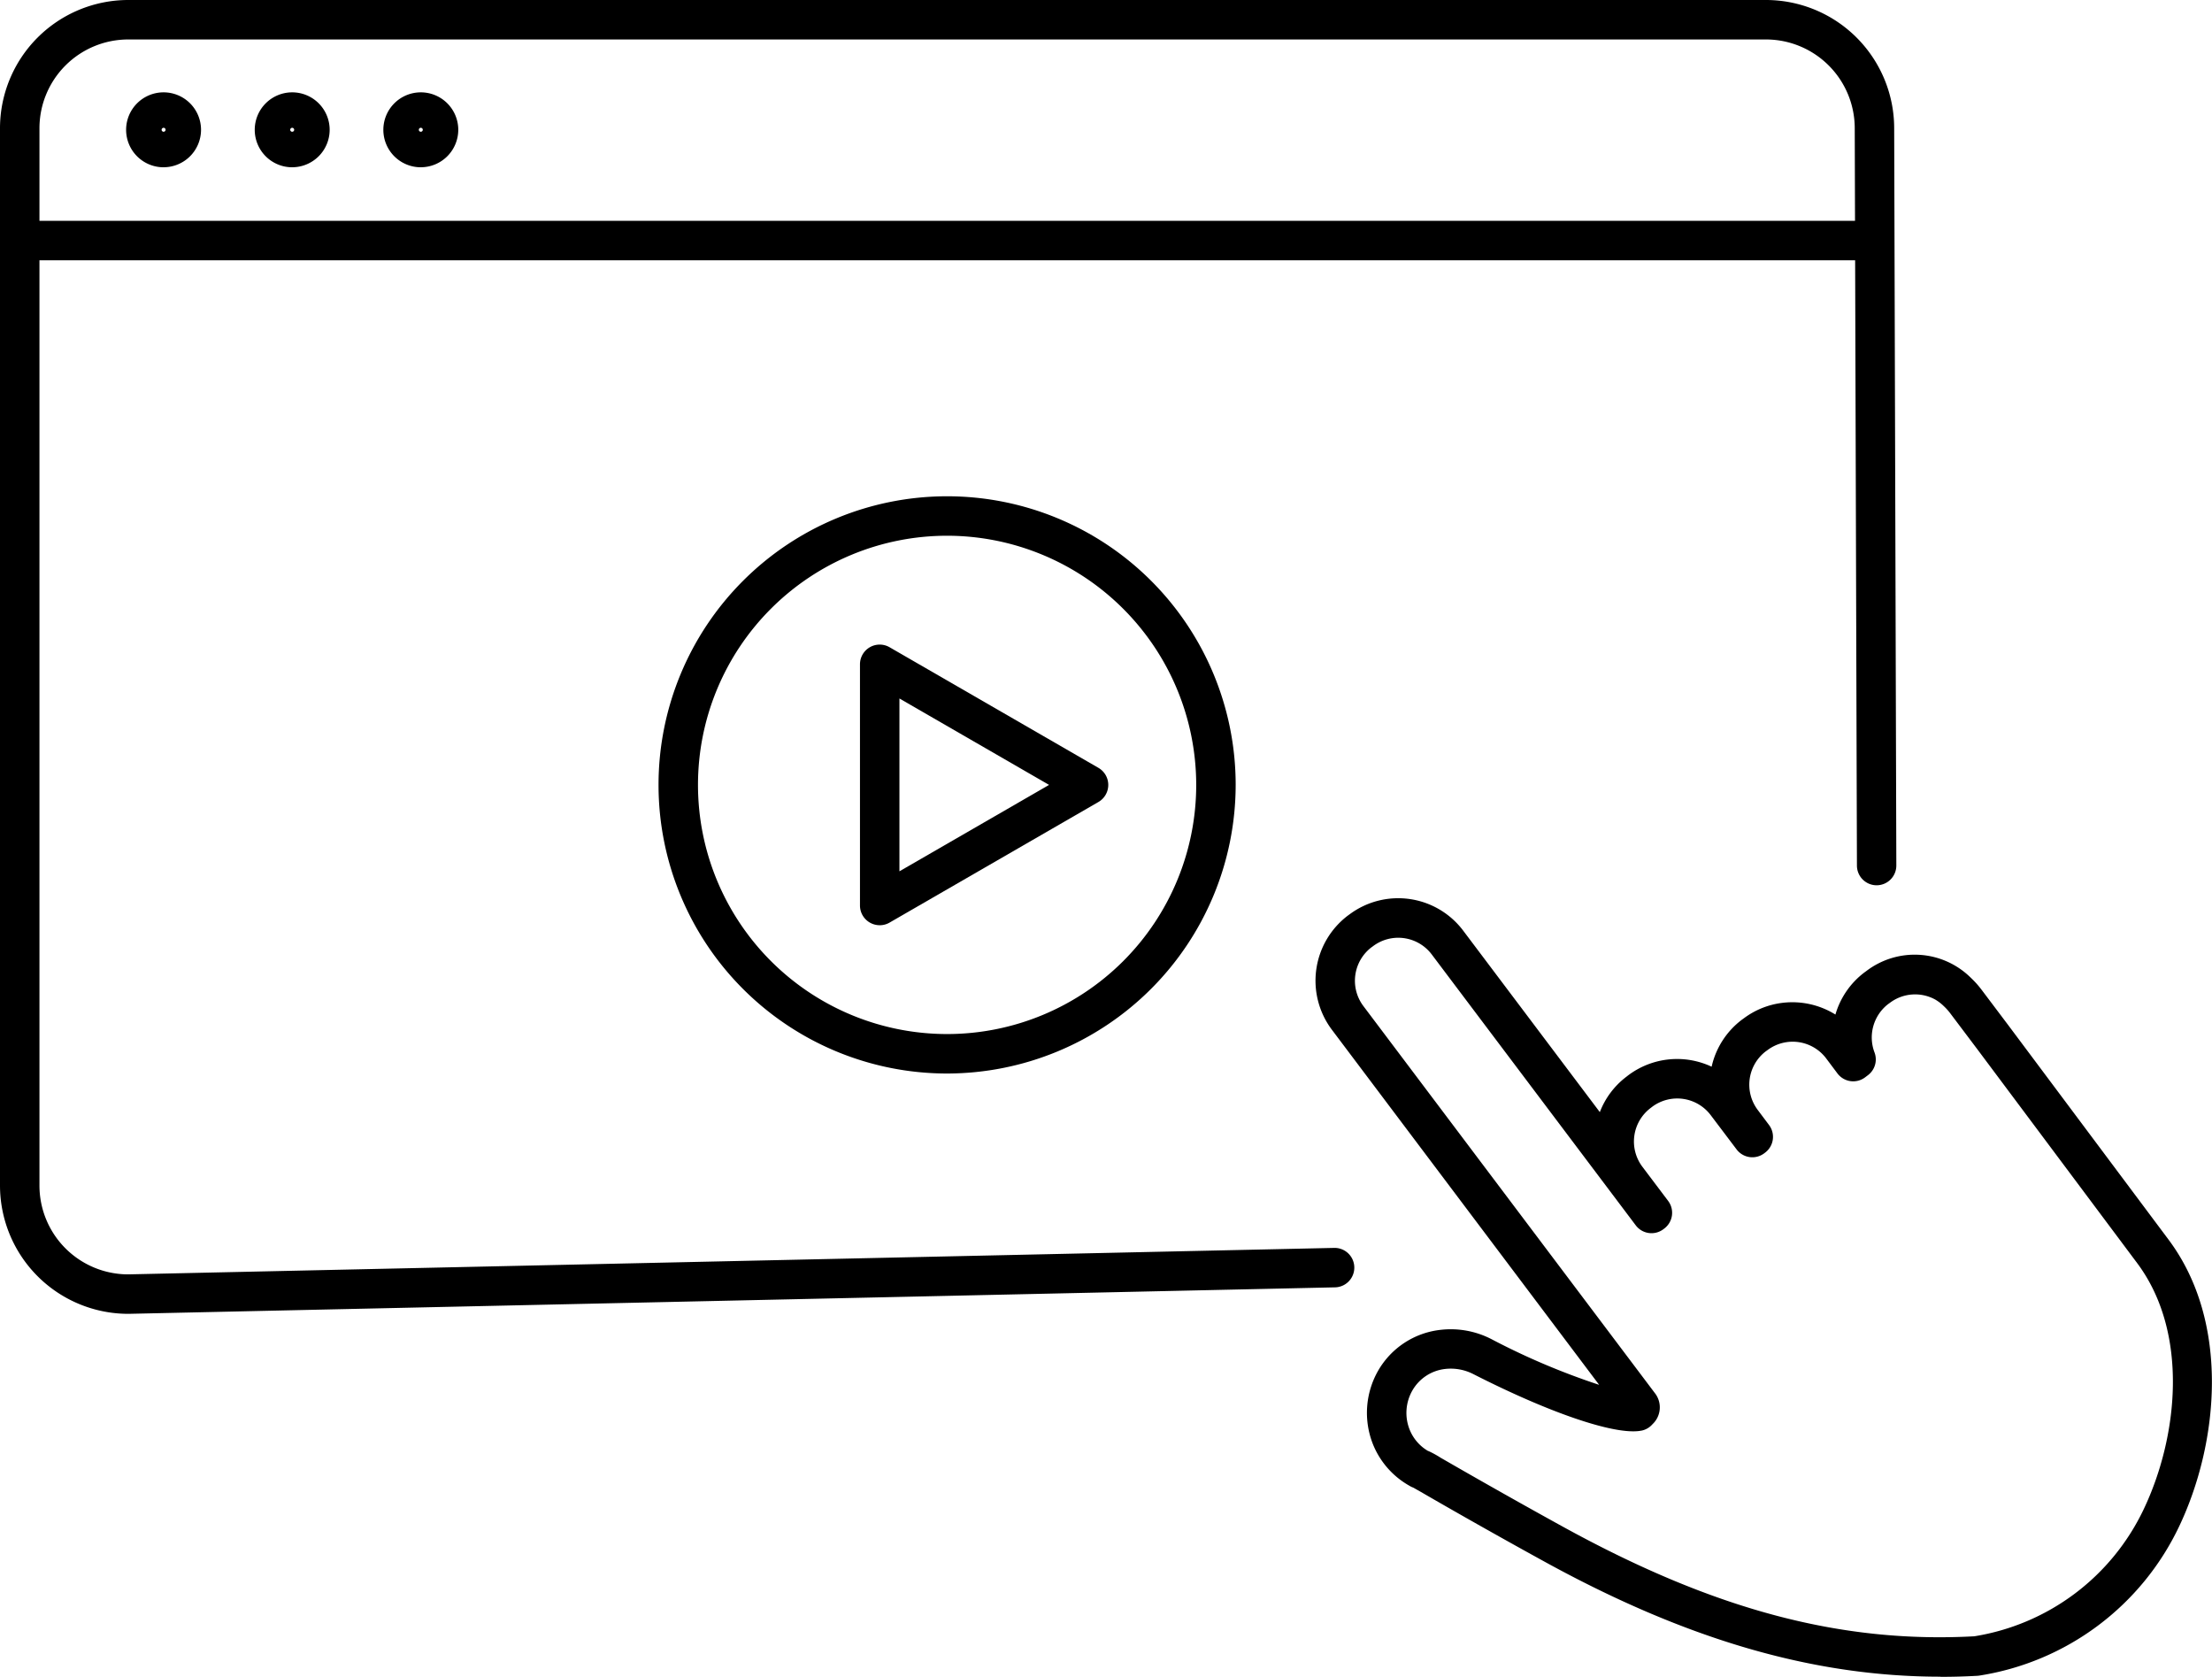
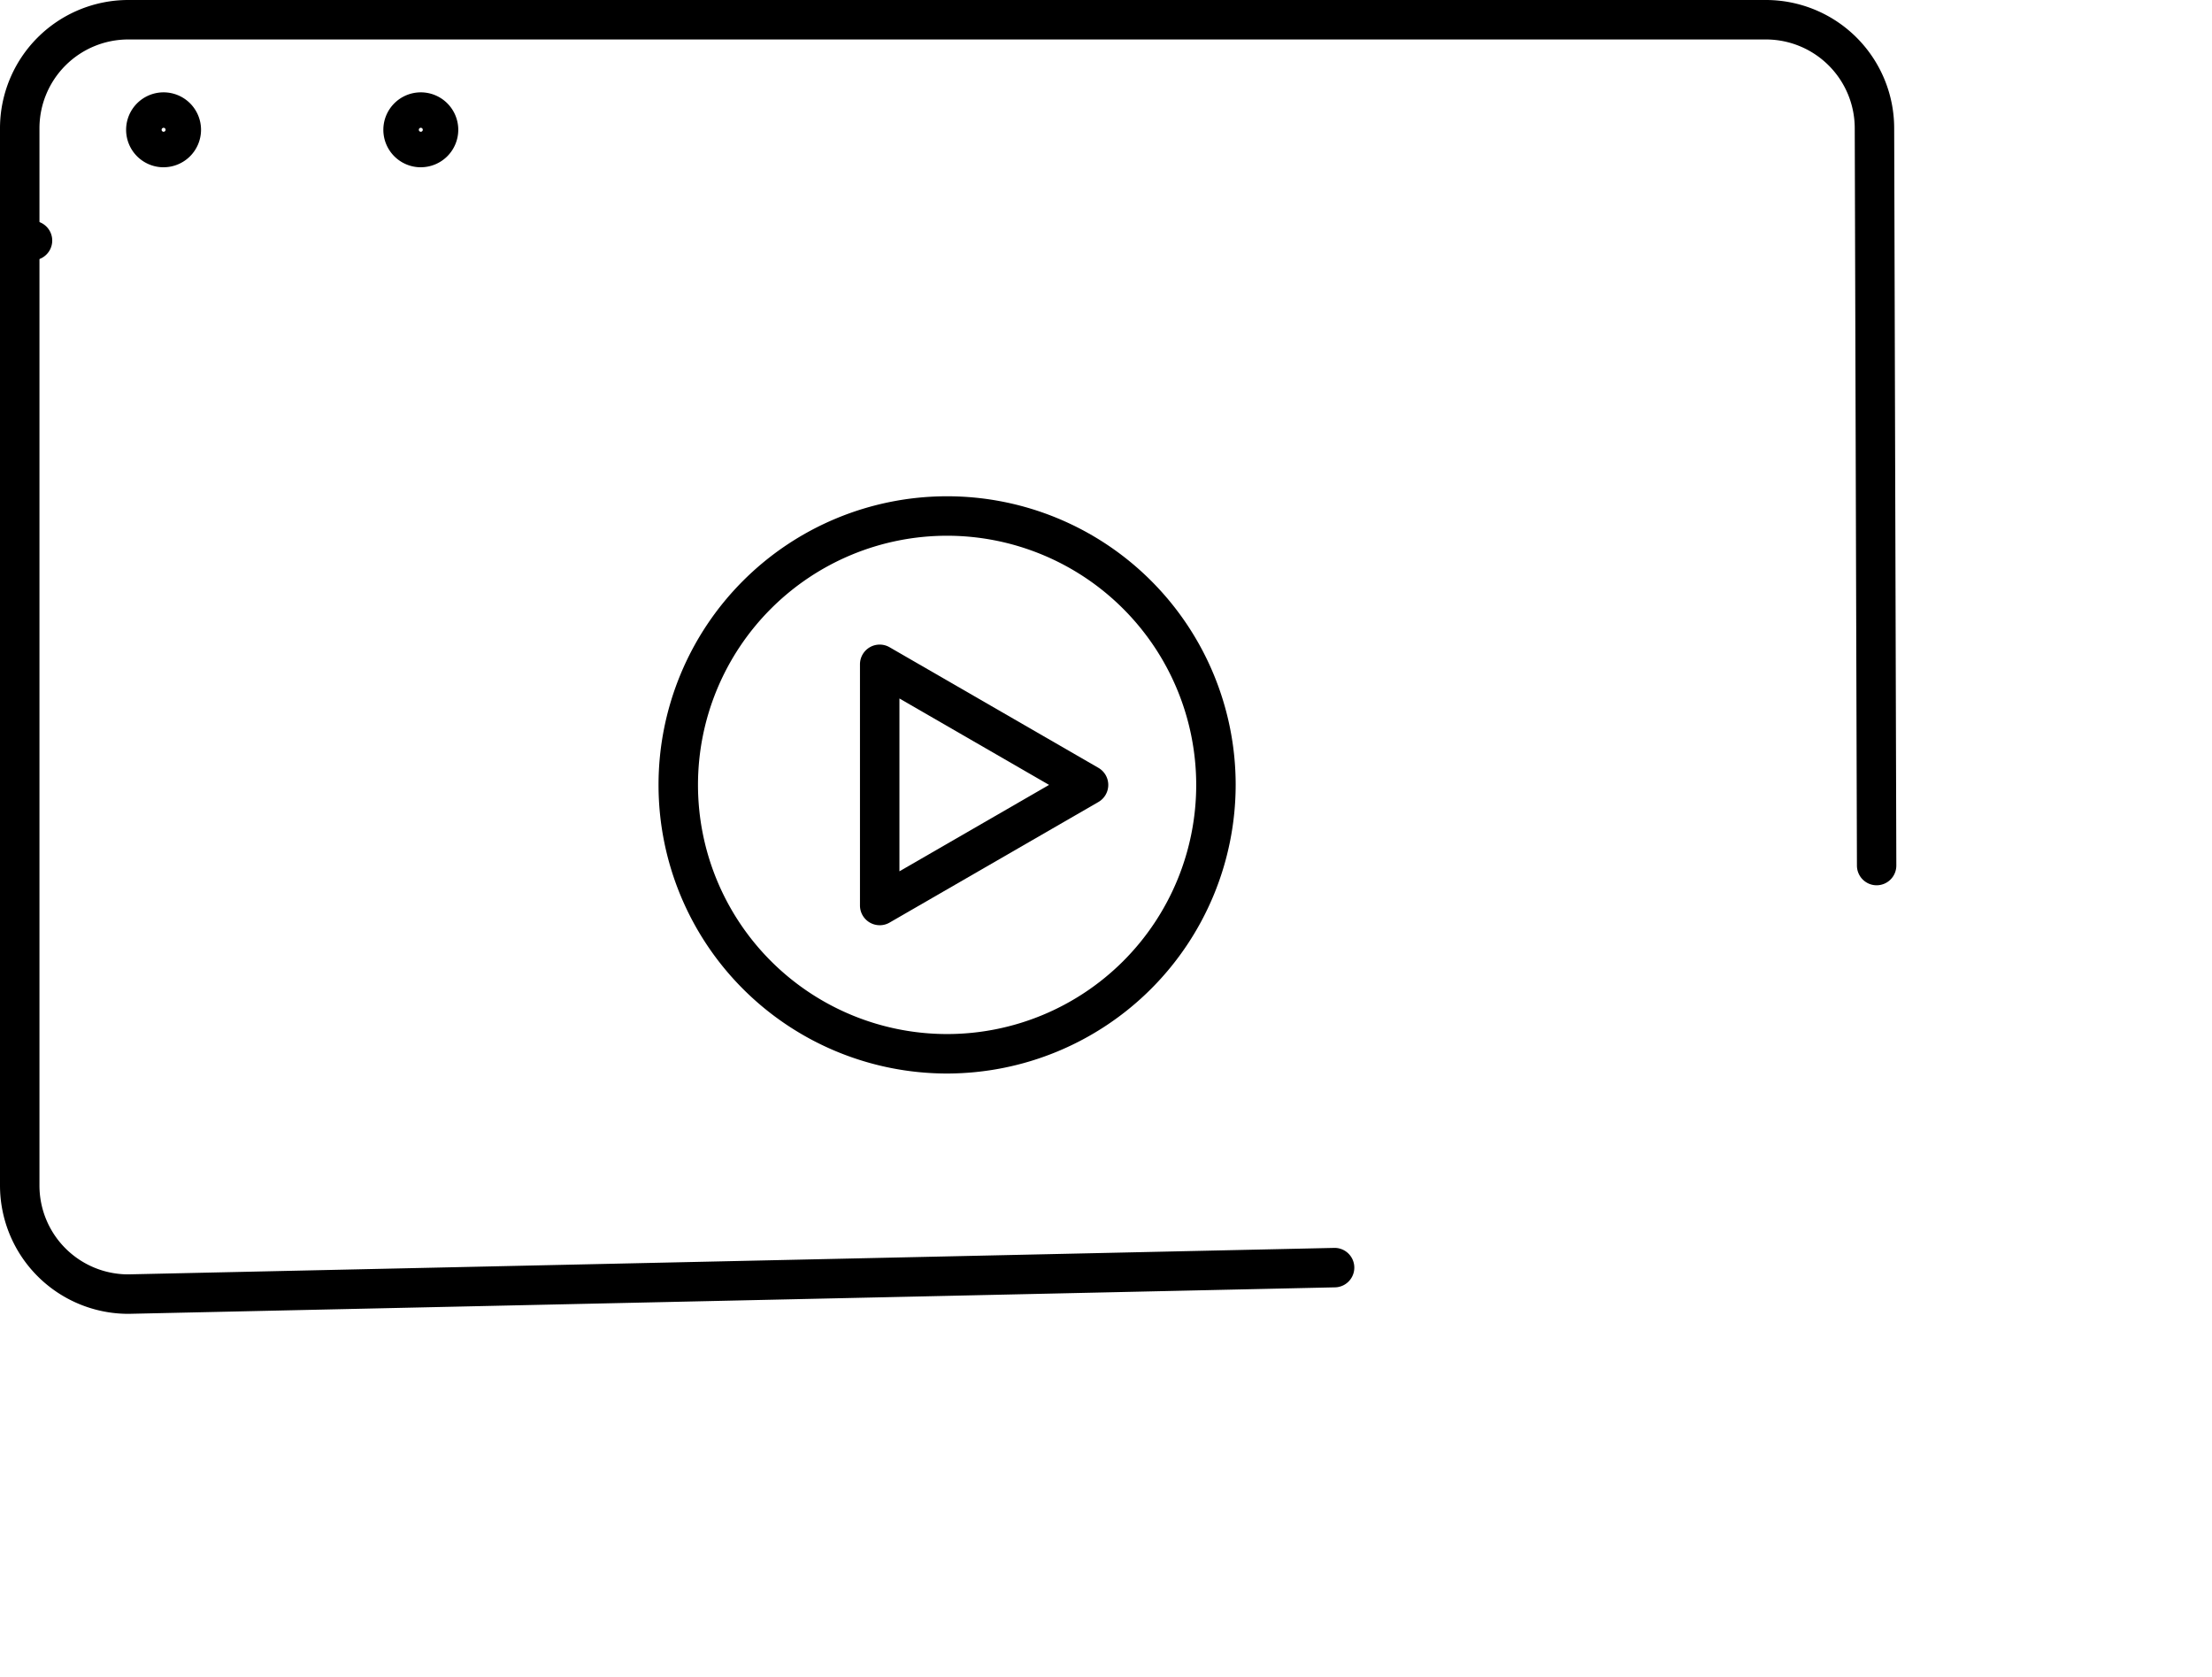
<svg xmlns="http://www.w3.org/2000/svg" id="icon-movie" width="102.923" height="78" viewBox="0 0 102.923 78">
  <defs>
    <clipPath id="clip-path">
      <rect id="長方形_7041" data-name="長方形 7041" width="102.923" height="78" fill="none" />
    </clipPath>
  </defs>
  <g id="グループ_5911" data-name="グループ 5911" clip-path="url(#clip-path)">
-     <path id="パス_30" data-name="パス 30" d="M329.142,241.044c-5.918,0-11.824-1.722-18.437-5.355-2.634-1.447-4.815-2.7-5.746-3.24l-.353-.2a.921.921,0,0,1-.149-.069l-.055-.032a3.868,3.868,0,0,1-1.672-1.915,3.95,3.95,0,0,1,.238-3.421,3.835,3.835,0,0,1,2.878-1.9,4.129,4.129,0,0,1,2.39.426,32.858,32.858,0,0,0,5.017,2.129L300.812,210.94a3.8,3.8,0,0,1,.744-5.3l.018-.013.069-.05a3.787,3.787,0,0,1,5.285.761l6.357,8.442a3.753,3.753,0,0,1,1.244-1.652l.03-.024.028-.022a3.783,3.783,0,0,1,3.9-.415,3.773,3.773,0,0,1,1.412-2.189l.093-.067a3.748,3.748,0,0,1,1.783-.714,3.8,3.8,0,0,1,2.472.544,3.771,3.771,0,0,1,1.351-1.961l.088-.064a3.71,3.71,0,0,1,4.841.294l.023.022a4.385,4.385,0,0,1,.491.547l1.251,1.66,7.458,9.977c2.883,3.857,2.325,9.476.492,13.333a12.413,12.413,0,0,1-9.3,6.944.908.908,0,0,1-.091.01q-.856.048-1.712.048m1.661-.964h0ZM305.3,230.542a4.525,4.525,0,0,1,.578.316c.926.534,3.1,1.784,5.713,3.222,7.013,3.852,12.911,5.422,19.117,5.085a10.577,10.577,0,0,0,7.883-5.91c1.6-3.36,2.121-8.2-.3-11.446l-7.456-9.974-1.249-1.657a2.5,2.5,0,0,0-.281-.314l-.023-.022a1.992,1.992,0,0,0-.393-.3,1.948,1.948,0,0,0-2.1.148l-.09.065a1.963,1.963,0,0,0-.633,2.249.918.918,0,0,1-.306,1.058l-.132.1a.918.918,0,0,1-1.287-.182l-.525-.7a1.952,1.952,0,0,0-2.723-.39l-.092.066a1.953,1.953,0,0,0-.368,2.723l.525.7a.918.918,0,0,1-.182,1.285l-.042.032a.918.918,0,0,1-1.285-.181l-1.2-1.588a1.951,1.951,0,0,0-2.74-.386l-.029.023-.03.023a1.953,1.953,0,0,0-.386,2.733l1.2,1.591a.918.918,0,0,1-.179,1.284l-.041.031a.918.918,0,0,1-1.288-.18l-9.491-12.6a1.952,1.952,0,0,0-2.723-.393l-.017.013-.067.048a1.958,1.958,0,0,0-.376,2.73l13.6,18.055a1.074,1.074,0,0,1-.147,1.4.918.918,0,0,1-.519.3c-.025,0-.057.01-.1.015-1.248.156-4.2-.857-7.71-2.643a2.3,2.3,0,0,0-1.33-.241,2.015,2.015,0,0,0-1.513,1,2.1,2.1,0,0,0-.12,1.839,2.021,2.021,0,0,0,.859.98m9.11-1.55,0,.006Z" transform="translate(-238.846 -163.043)" />
    <path id="パス_31" data-name="パス 31" d="M197.082,160.06a.918.918,0,0,1-.918-.918V147.923a.918.918,0,0,1,1.377-.795l9.717,5.61a.918.918,0,0,1,0,1.59l-9.717,5.61a.917.917,0,0,1-.459.123M198,149.512v8.04l6.963-4.02Z" transform="translate(-156.15 -117.018)" />
    <path id="パス_32" data-name="パス 32" d="M163.638,140.036a13.427,13.427,0,1,1,13.427-13.427,13.442,13.442,0,0,1-13.427,13.427m0-25.018a11.591,11.591,0,1,0,11.591,11.591,11.6,11.6,0,0,0-11.591-11.591" transform="translate(-119.57 -90.095)" />
    <path id="パス_33" data-name="パス 33" d="M5.983,61.121A5.974,5.974,0,0,1,0,55.158V5.963A5.97,5.97,0,0,1,5.963,0H82.172a5.97,5.97,0,0,1,5.963,5.963l.1,34.3a.918.918,0,0,1-.915.921h0a.918.918,0,0,1-.918-.915L86.3,5.966a4.133,4.133,0,0,0-4.127-4.13H5.963A4.132,4.132,0,0,0,1.836,5.963V55.158a4.132,4.132,0,0,0,4.127,4.127L62.1,58.053a.918.918,0,0,1,.04,1.835Z" />
-     <path id="パス_34" data-name="パス 34" d="M88.942,52.2H3.832a.918.918,0,0,1,0-1.836H88.942a.918.918,0,1,1,0,1.836" transform="translate(-2.32 -40.091)" />
+     <path id="パス_34" data-name="パス 34" d="M88.942,52.2H3.832a.918.918,0,0,1,0-1.836a.918.918,0,1,1,0,1.836" transform="translate(-2.32 -40.091)" />
    <path id="パス_35" data-name="パス 35" d="M30.506,24.544A1.743,1.743,0,1,1,32.25,22.8a1.745,1.745,0,0,1-1.743,1.743m0-1.836a.092.092,0,1,0,.093.092.092.092,0,0,0-.093-.092" transform="translate(-22.896 -16.762)" />
-     <path id="パス_36" data-name="パス 36" d="M59.844,24.544A1.743,1.743,0,1,1,61.588,22.8a1.745,1.745,0,0,1-1.743,1.743m0-1.836a.092.092,0,1,0,.092.092.093.093,0,0,0-.092-.092" transform="translate(-46.249 -16.762)" />
    <path id="パス_37" data-name="パス 37" d="M89.182,24.544A1.743,1.743,0,1,1,90.926,22.8a1.745,1.745,0,0,1-1.743,1.743m0-1.836a.092.092,0,1,0,.092.092.092.092,0,0,0-.092-.092" transform="translate(-69.603 -16.762)" />
  </g>
</svg>